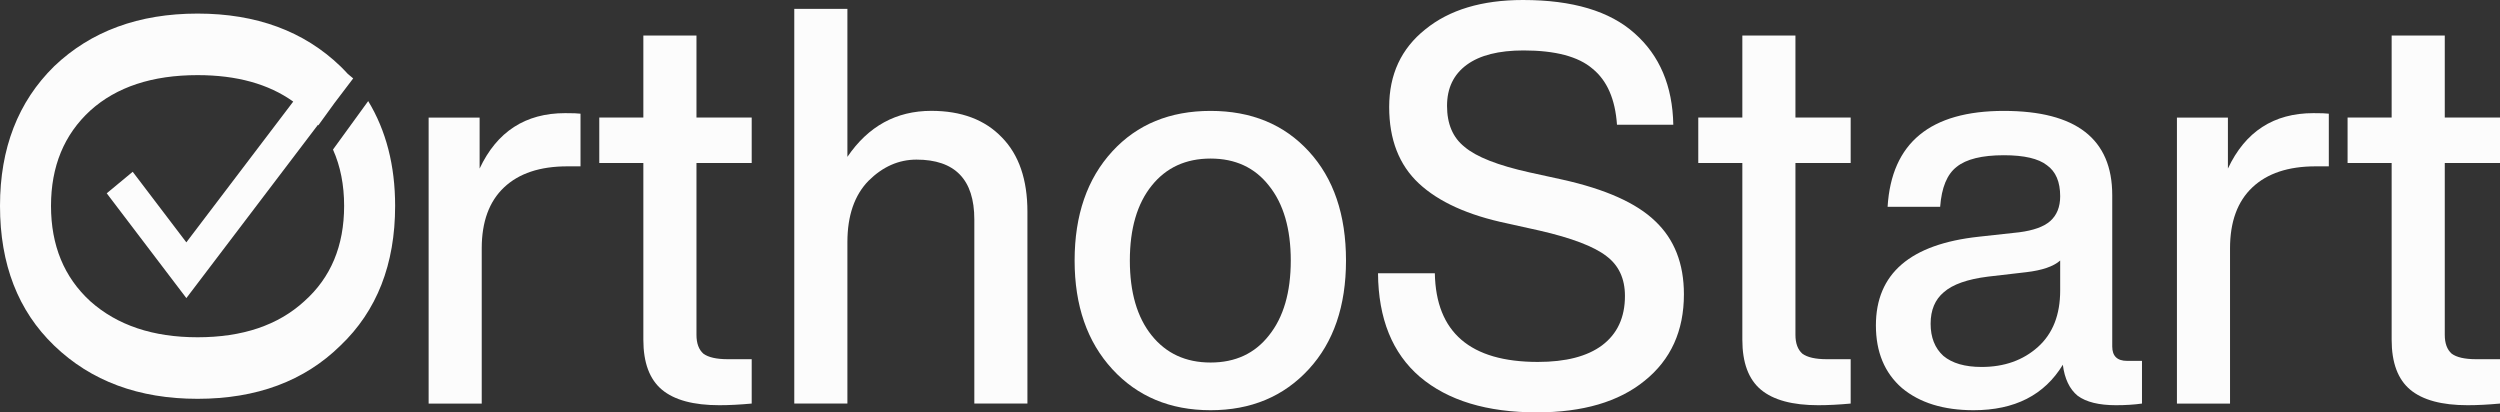
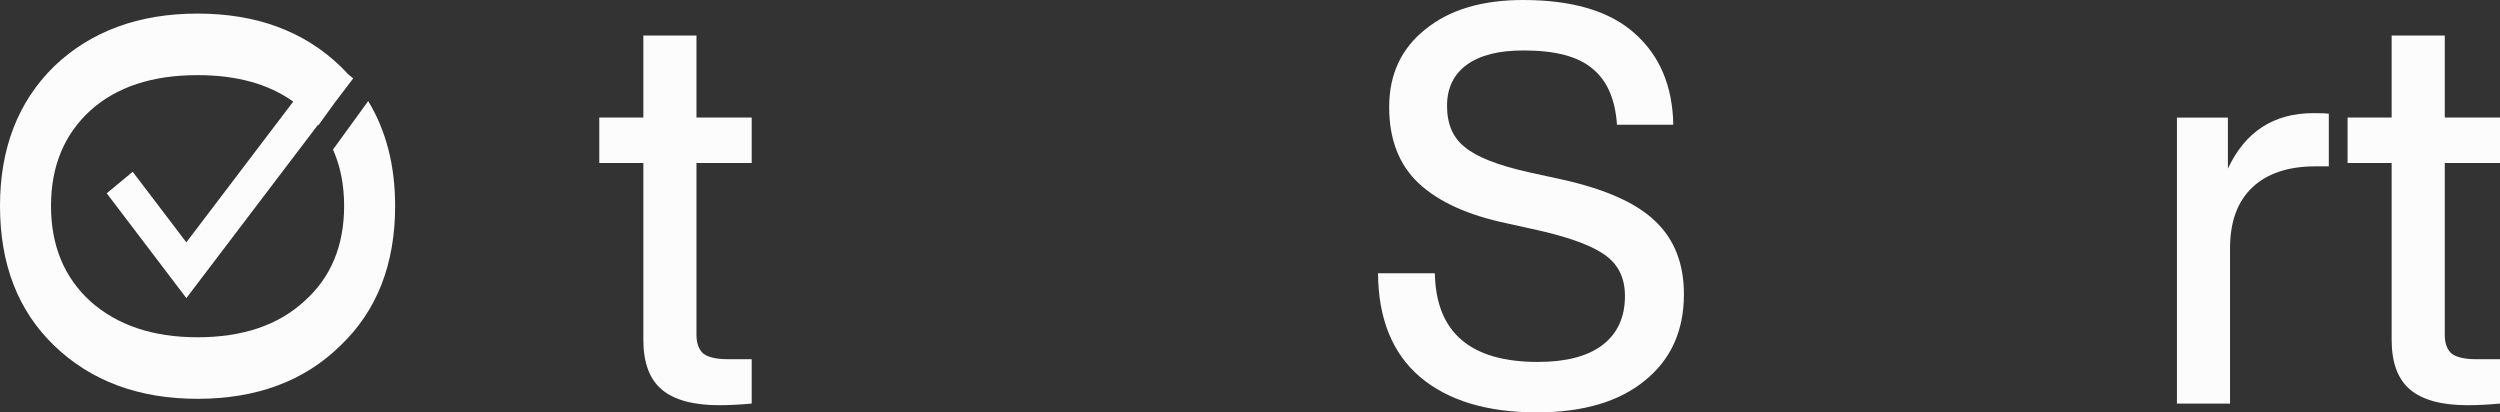
<svg xmlns="http://www.w3.org/2000/svg" width="97" height="16" viewBox="0 0 97 16" fill="none">
  <rect x="0" y="0" width="97" height="16" fill="#333333" stroke="none" />
  <path d="M97 4.561V6.324H94.857V12.991C94.857 13.321 94.946 13.564 95.125 13.722C95.317 13.865 95.633 13.937 96.073 13.937H97V15.658C96.546 15.7 96.127 15.722 95.743 15.722C94.74 15.722 93.998 15.521 93.517 15.12C93.037 14.718 92.796 14.073 92.796 13.184V6.324H91.086V4.561H92.796V1.378H94.857V4.561H97Z" fill="#FCFCFC" />
  <path d="M89.76 4.39C90.063 4.39 90.262 4.397 90.358 4.411V6.454H89.843C88.785 6.454 87.968 6.727 87.391 7.271C86.814 7.816 86.525 8.605 86.525 9.637V15.659H84.465V4.562H86.443V6.54C87.116 5.106 88.222 4.39 89.76 4.39Z" fill="#FCFCFC" />
-   <path d="M82.532 14.002H83.109V15.658C82.806 15.701 82.47 15.722 82.099 15.722C81.44 15.722 80.945 15.6 80.615 15.357C80.299 15.098 80.107 14.697 80.038 14.152C79.324 15.328 78.17 15.916 76.577 15.916C75.409 15.916 74.482 15.629 73.795 15.055C73.122 14.468 72.785 13.658 72.785 12.625C72.785 10.618 74.118 9.471 76.783 9.184L78.349 9.012C78.898 8.941 79.297 8.797 79.544 8.582C79.805 8.353 79.935 8.03 79.935 7.615C79.935 7.055 79.764 6.654 79.42 6.41C79.091 6.152 78.534 6.023 77.751 6.023C76.9 6.023 76.288 6.174 75.917 6.475C75.546 6.762 75.333 7.278 75.278 8.023H73.239C73.39 5.543 74.894 4.303 77.751 4.303C80.554 4.303 81.955 5.392 81.955 7.572V13.443C81.955 13.815 82.147 14.002 82.532 14.002ZM76.886 14.238C77.765 14.238 78.493 13.98 79.07 13.464C79.647 12.948 79.935 12.217 79.935 11.271V10.109C79.674 10.339 79.235 10.489 78.617 10.561L77.133 10.733C76.336 10.833 75.766 11.034 75.423 11.335C75.079 11.622 74.908 12.03 74.908 12.561C74.908 13.091 75.072 13.507 75.402 13.808C75.746 14.095 76.24 14.238 76.886 14.238Z" fill="#FCFCFC" />
-   <path d="M71.806 4.561V6.324H69.663V12.991C69.663 13.321 69.753 13.564 69.931 13.722C70.124 13.865 70.44 13.937 70.879 13.937H71.806V15.658C71.353 15.7 70.934 15.722 70.549 15.722C69.547 15.722 68.805 15.521 68.324 15.12C67.843 14.718 67.603 14.073 67.603 13.184V6.324H65.893V4.561H67.603V1.378H69.663V4.561H71.806Z" fill="#FCFCFC" />
  <path d="M59.628 16C57.691 16 56.18 15.541 55.095 14.624C54.023 13.706 53.48 12.366 53.467 10.602H55.672C55.713 12.896 57.045 14.043 59.669 14.043C60.754 14.043 61.586 13.828 62.162 13.398C62.753 12.953 63.048 12.315 63.048 11.484C63.048 10.81 62.808 10.294 62.327 9.935C61.846 9.563 60.981 9.233 59.731 8.946L58.474 8.667C56.963 8.351 55.823 7.835 55.053 7.118C54.284 6.401 53.9 5.412 53.9 4.151C53.9 2.889 54.367 1.885 55.301 1.14C56.235 0.38 57.499 0 59.092 0C61.015 0 62.458 0.43 63.419 1.29C64.395 2.151 64.896 3.333 64.924 4.839H62.739C62.671 3.849 62.355 3.125 61.791 2.667C61.242 2.194 60.349 1.957 59.113 1.957C58.151 1.957 57.416 2.143 56.908 2.516C56.4 2.889 56.145 3.419 56.145 4.108C56.145 4.81 56.372 5.34 56.825 5.699C57.279 6.086 58.117 6.416 59.339 6.688L60.617 6.968C62.293 7.34 63.495 7.878 64.223 8.581C64.965 9.283 65.336 10.229 65.336 11.419C65.336 12.839 64.828 13.957 63.811 14.774C62.808 15.591 61.414 16 59.628 16Z" fill="#FCFCFC" />
-   <path d="M50.782 14.324C49.807 15.385 48.536 15.916 46.97 15.916C45.404 15.916 44.134 15.385 43.158 14.324C42.183 13.263 41.695 11.858 41.695 10.109C41.695 8.346 42.183 6.934 43.158 5.873C44.12 4.826 45.391 4.303 46.97 4.303C48.55 4.303 49.821 4.826 50.782 5.873C51.744 6.919 52.225 8.331 52.225 10.109C52.225 11.873 51.744 13.278 50.782 14.324ZM44.683 13.012C45.246 13.715 46.009 14.066 46.97 14.066C47.932 14.066 48.688 13.715 49.237 13.012C49.8 12.31 50.082 11.342 50.082 10.109C50.082 8.876 49.8 7.908 49.237 7.206C48.688 6.503 47.932 6.152 46.97 6.152C46.009 6.152 45.246 6.503 44.683 7.206C44.12 7.908 43.838 8.876 43.838 10.109C43.838 11.342 44.12 12.31 44.683 13.012Z" fill="#FCFCFC" />
-   <path d="M36.135 4.301C37.302 4.301 38.216 4.645 38.875 5.333C39.535 6.007 39.864 6.967 39.864 8.215V15.656H37.804V8.516C37.804 6.967 37.055 6.193 35.558 6.193C34.871 6.193 34.253 6.466 33.703 7.01C33.154 7.57 32.879 8.365 32.879 9.398V15.656H30.818V0.344H32.879V6.086C33.689 4.896 34.775 4.301 36.135 4.301Z" fill="#FCFCFC" />
  <path d="M29.166 4.561V6.324H27.023V12.991C27.023 13.321 27.112 13.564 27.291 13.722C27.483 13.865 27.799 13.937 28.239 13.937H29.166V15.658C28.712 15.7 28.294 15.722 27.909 15.722C26.906 15.722 26.164 15.521 25.683 15.12C25.203 14.718 24.962 14.073 24.962 13.184V6.324H23.252V4.561H24.962V1.378H27.023V4.561H29.166Z" fill="#FCFCFC" />
-   <path d="M21.927 4.39C22.229 4.39 22.428 4.397 22.524 4.411V6.454H22.009C20.951 6.454 20.134 6.727 19.557 7.271C18.98 7.816 18.691 8.605 18.691 9.637V15.659H16.631V4.562H18.609V6.54C19.282 5.106 20.388 4.39 21.927 4.39Z" fill="#FCFCFC" />
  <path d="M7.666 0.527C9.946 0.527 11.793 1.209 13.208 2.571C13.307 2.668 13.403 2.767 13.495 2.868L13.704 3.042L12.972 4.006L12.351 4.863C12.346 4.857 12.34 4.851 12.335 4.845L7.231 11.566L4.141 7.5L5.149 6.665L7.23 9.403L11.377 3.942C10.422 3.258 9.185 2.915 7.666 2.915C5.908 2.915 4.519 3.373 3.503 4.29C2.487 5.222 1.979 6.455 1.979 7.989C1.979 9.523 2.487 10.757 3.503 11.688C4.547 12.62 5.935 13.086 7.666 13.086C9.41 13.086 10.79 12.62 11.807 11.688C12.837 10.771 13.352 9.538 13.352 7.989C13.352 7.172 13.207 6.444 12.92 5.803L14.286 3.922C14.981 5.067 15.331 6.422 15.331 7.989C15.331 10.255 14.623 12.062 13.208 13.409C11.807 14.785 9.96 15.473 7.666 15.474C5.386 15.474 3.53 14.786 2.102 13.409C0.701 12.062 9.48701e-08 10.254 0 7.989C0 5.753 0.701 3.947 2.102 2.571C3.53 1.209 5.386 0.527 7.666 0.527Z" fill="#FCFCFC" />
</svg>